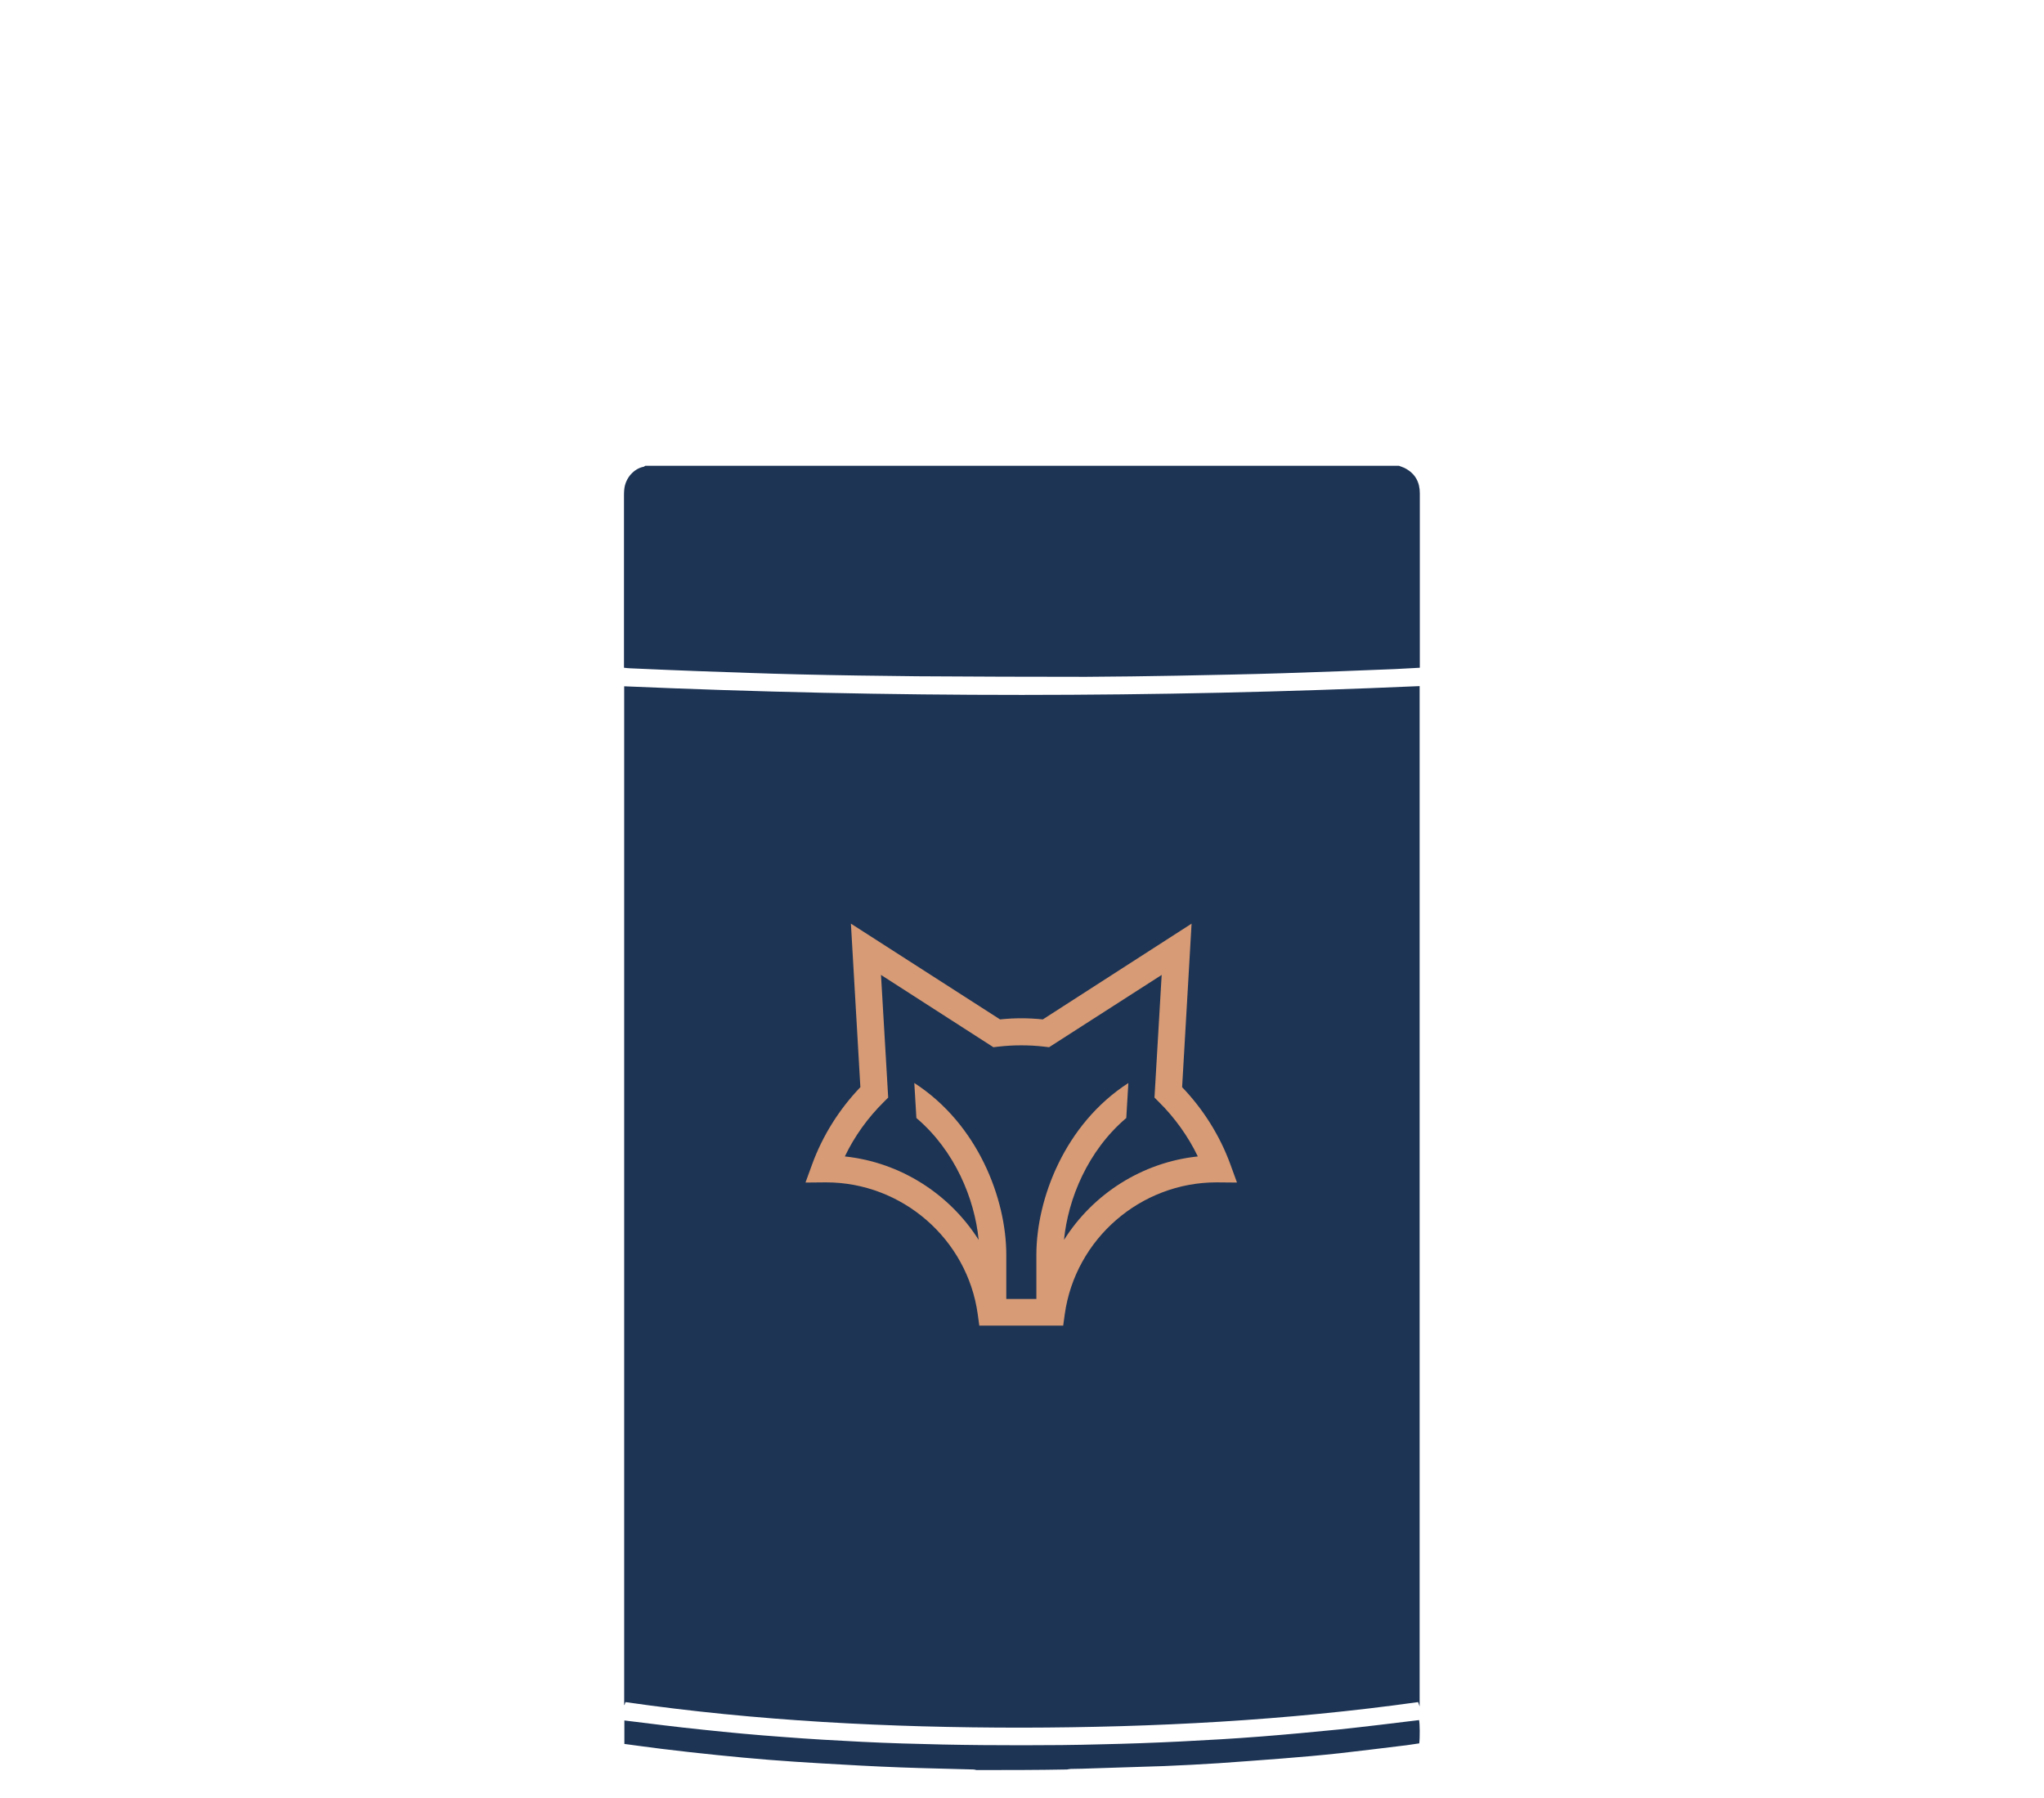
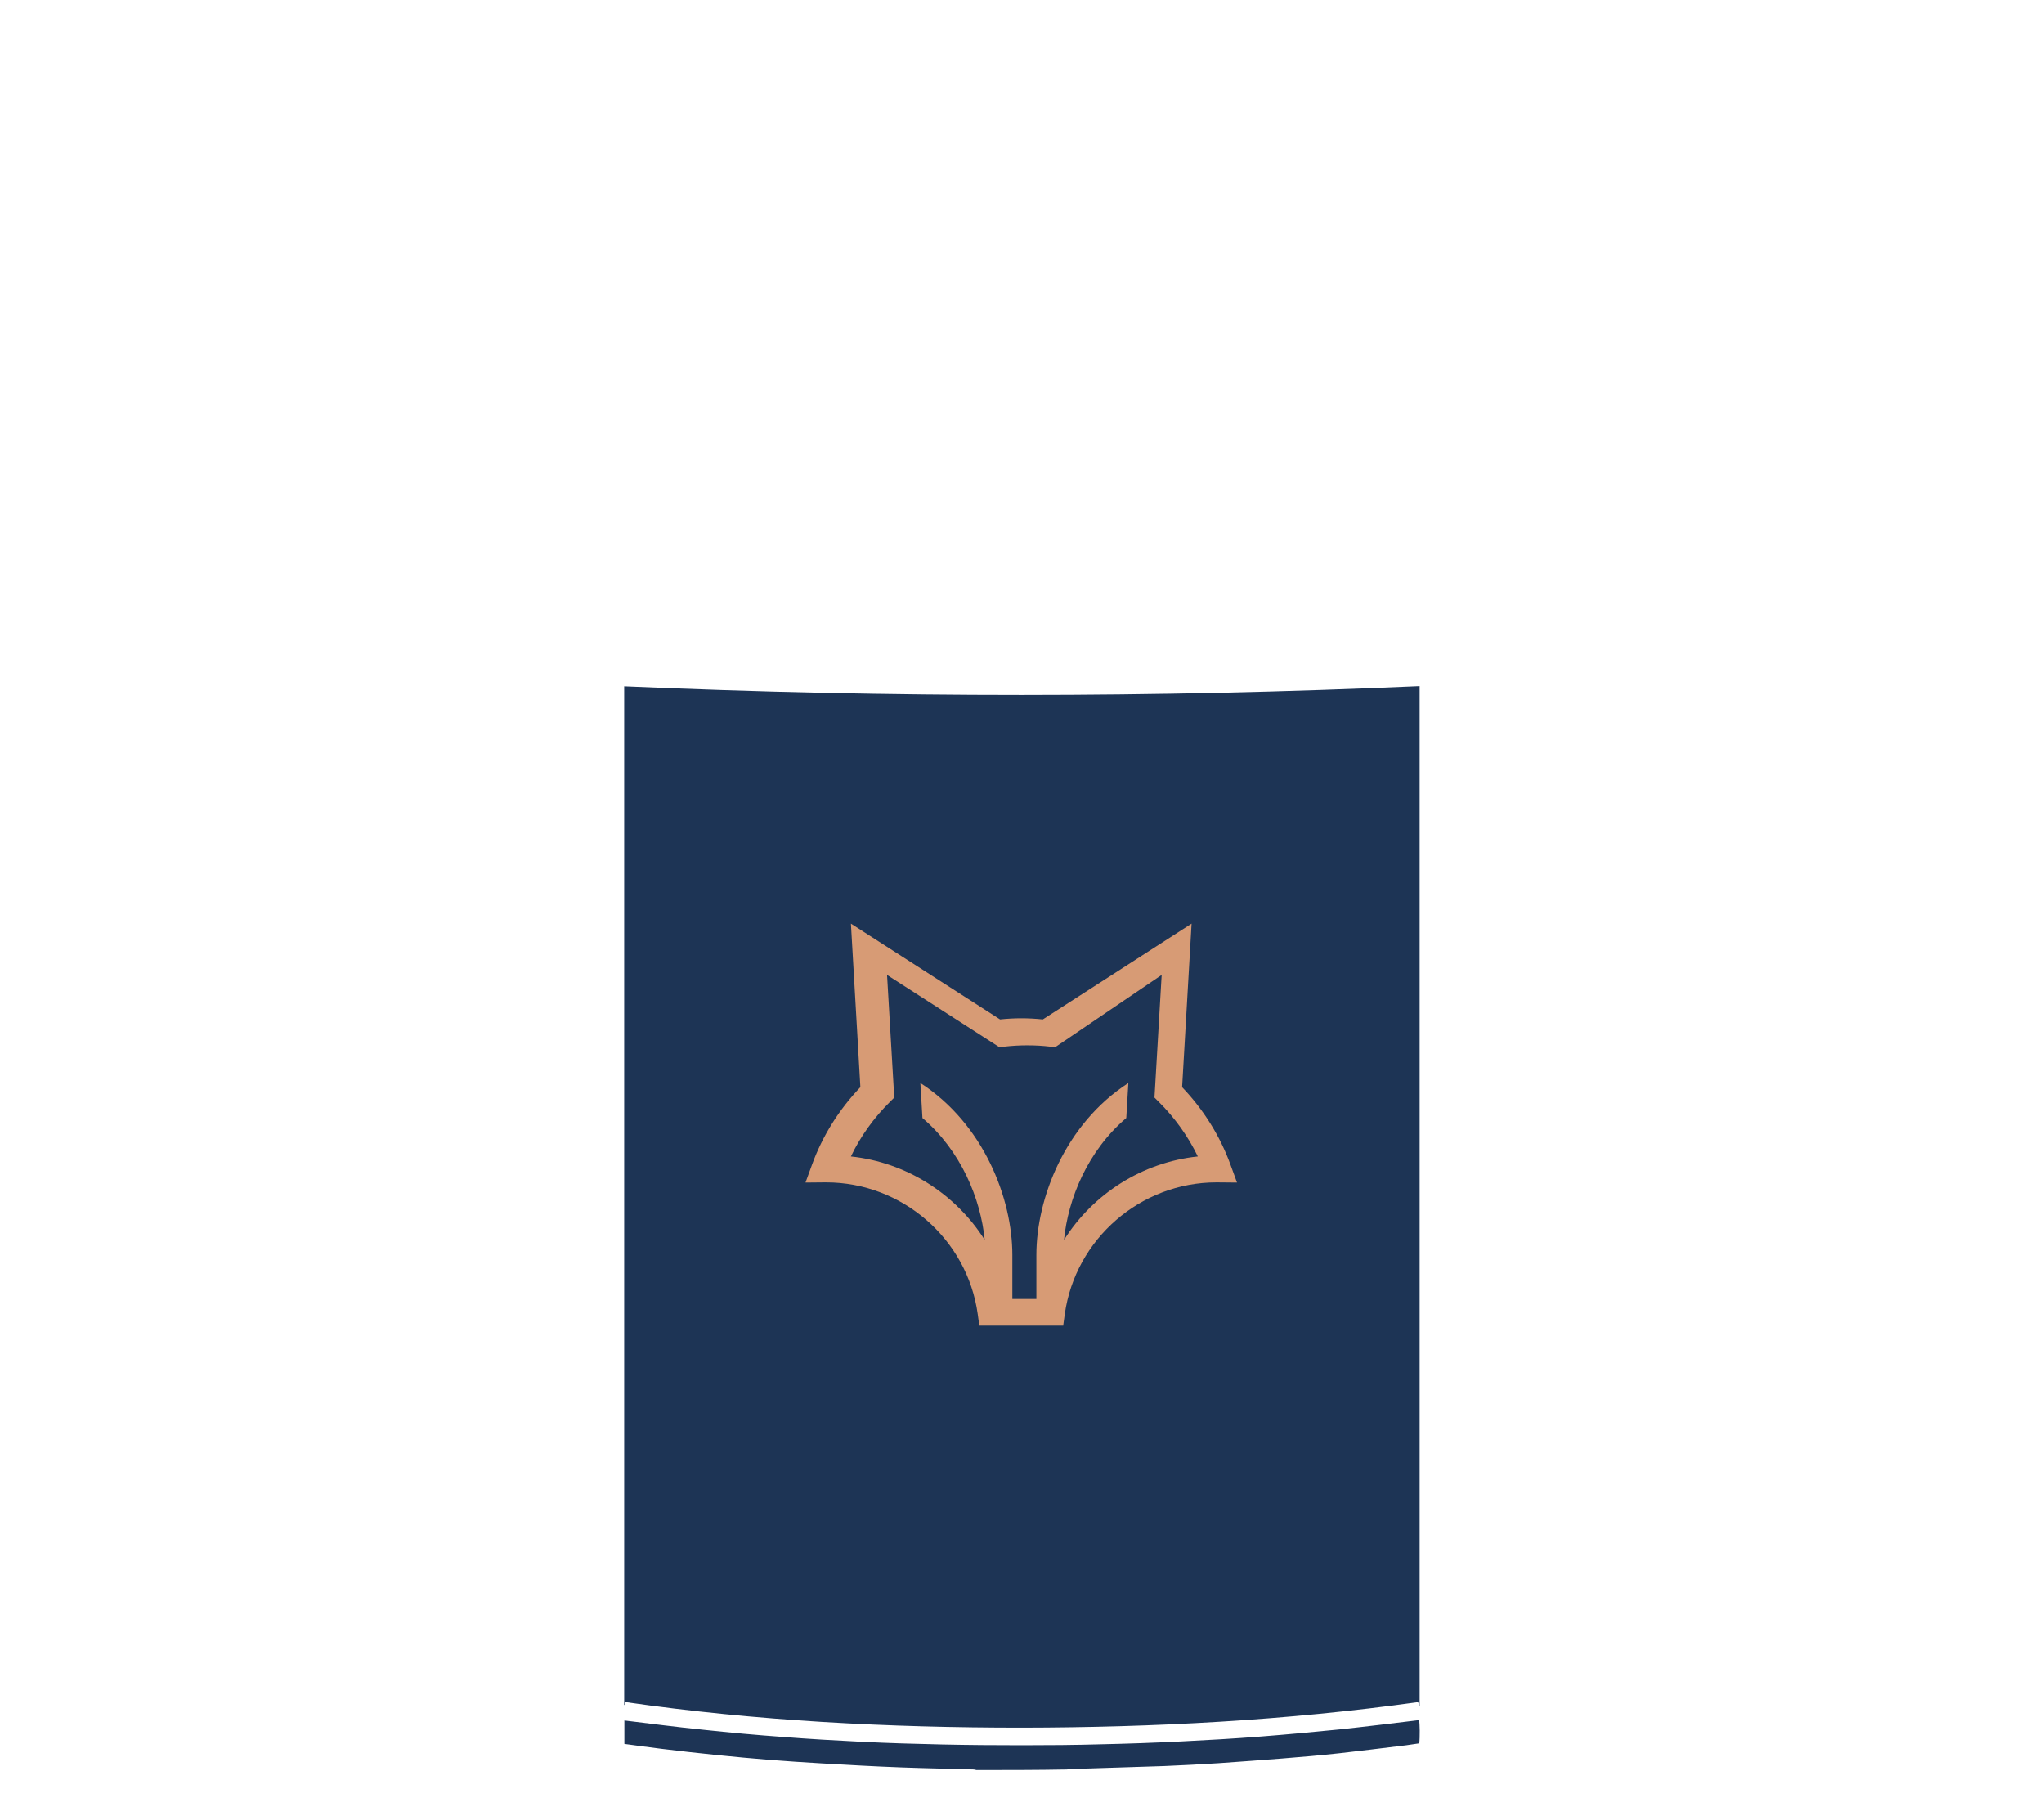
<svg xmlns="http://www.w3.org/2000/svg" xml:space="preserve" style="enable-background:new 0 0 1080 950;" viewBox="0 0 1080 950" y="0px" x="0px" id="Layer_1" version="1.1">
  <style type="text/css">
	.st0{fill:#FFFFFF;}
	.st1{fill:#1D3455;}
	.st2{fill:#D79B75;}
</style>
  <g>
    <g>
-       <path d="M341,246.1c132.7,0,265.5,0,398.2,0c1.1,0.5,2.4,0.8,3.4,1.4c5.2,2.8,7.6,7.3,7.6,13.1c0,30,0,60,0,90.1    c0,0.7,0,1.3,0,2.1c-4.4,0.2-8.7,0.5-13,0.7c-19.9,0.8-39.8,1.6-59.6,2.2c-18.6,0.6-37.3,0.9-55.9,1.3c-16,0.3-31.9,0.5-47.9,0.6    c-29.7,0-59.5-0.1-89.2-0.3c-20.9-0.2-41.7-0.5-62.6-1c-17.6-0.4-35.2-1.1-52.8-1.7c-12-0.4-24.1-1-36.1-1.5    c-1.1,0-2.2-0.2-3.4-0.3c0-1,0-1.8,0-2.6c0-29.4,0-58.9,0-88.3c0-1,0-1.9,0.1-2.9c0.5-6.8,5.6-11.6,10.4-12.4    C340.5,246.4,340.7,246.2,341,246.1z" class="st1" />
      <path d="M515.9,935.2c-0.5-0.1-1-0.3-1.5-0.3c-12.9-0.4-25.7-0.6-38.6-1.1c-13.8-0.5-27.6-1.3-41.4-2.1    c-9.4-0.5-18.7-1.2-28.1-1.9c-9.1-0.7-18.1-1.6-27.2-2.5c-9.9-1-19.7-2.1-29.5-3.3c-6.5-0.8-13-1.7-19.7-2.6c0-4.1,0-8.2,0-12.4    c13.9,1.7,27.8,3.5,41.7,4.9c14,1.5,28,2.8,42,3.8c14,1.1,28,1.9,42.1,2.6c14,0.7,28.1,1.1,42.1,1.4c14,0.3,28.1,0.4,42.1,0.4    c14,0,28-0.1,41.9-0.5c14-0.3,28.1-0.8,42.1-1.5c14-0.7,28.1-1.5,42.1-2.6c14-1.1,28-2.4,42-3.8c14-1.5,27.9-3.2,41.8-4.9    c0.4,1.6,0.5,9.1,0.1,12.3c-3.1,0.4-6.2,1-9.3,1.3c-10.9,1.3-21.7,2.7-32.6,3.9c-10.1,1.1-20.3,2-30.5,2.8    c-11.3,0.9-22.6,1.7-33.8,2.5c-9.5,0.6-19,1.1-28.6,1.5c-14.6,0.5-29.1,0.9-43.7,1.4c-1.8,0.1-3.7,0-5.5,0.1    c-0.7,0-1.4,0.2-2.1,0.3C547.9,935.2,531.9,935.2,515.9,935.2z" class="st1" />
      <path d="M750.1,362.5c0,179.7,0,359.3,0,539.1c-0.3-0.8-0.5-1.5-0.8-2.3c-69.5,9.7-139.4,13.4-209.5,13.5    c-70,0-139.8-3.5-209.3-13.5c-0.2,0.6-0.4,1-0.5,1.5c-0.1,0-0.1,0-0.2,0c0-179.4,0-358.8,0-538.2    C470,368.7,609.9,368.7,750.1,362.5z" class="st1" />
    </g>
-     <path d="M613.8,515.1l-3.8,64.8l2.3,2.3c8.4,8.3,15.5,18.2,20.6,28.8c-29.4,3.1-55.4,19.8-70.7,44.1   c2.1-21.6,12.5-47.1,32.9-64.4l1.1-18.5l0,0c-33.6,21.7-48.6,61.2-48.6,90.8v23.3h-3.2h-9.5h-3.2v-23.3c0-29.6-15-69.1-48.6-90.8   l0,0l1.1,18.5c20.4,17.3,30.8,42.8,32.9,64.4c-15.3-24.2-41.3-41-70.7-44.1c5.1-10.7,12.2-20.5,20.6-28.8l2.3-2.3l-3.8-64.8   l59.4,38.2l2.5-0.3c4.3-0.5,8.3-0.7,12.2-0.7c4,0,8,0.2,12.2,0.7l2.5,0.3L613.8,515.1z M551,538.6c-3.9-0.4-7.7-0.6-11.3-0.6   c-3.7,0-7.5,0.2-11.3,0.6L449.6,488l5,86.4c-11.2,11.7-20,25.7-25.5,40.8l-3.5,9.6l10.3-0.1l0.6,0c40.1,0,74.6,29.9,80.1,69.6   l0.8,5.8v0.3h0.1h14.2h3.2h9.5h3.2h14.2h0v-0.3l0.8-5.8c5.6-39.7,40-69.6,80.2-69.6h0l10.8,0.1l-3.5-9.6   c-5.5-15.1-14.3-29.1-25.5-40.8l5-86.4L551,538.6z" class="st2" />
+     <path d="M613.8,515.1l-3.8,64.8l2.3,2.3c8.4,8.3,15.5,18.2,20.6,28.8c-29.4,3.1-55.4,19.8-70.7,44.1   c2.1-21.6,12.5-47.1,32.9-64.4l1.1-18.5l0,0c-33.6,21.7-48.6,61.2-48.6,90.8v23.3h-9.5h-3.2v-23.3c0-29.6-15-69.1-48.6-90.8   l0,0l1.1,18.5c20.4,17.3,30.8,42.8,32.9,64.4c-15.3-24.2-41.3-41-70.7-44.1c5.1-10.7,12.2-20.5,20.6-28.8l2.3-2.3l-3.8-64.8   l59.4,38.2l2.5-0.3c4.3-0.5,8.3-0.7,12.2-0.7c4,0,8,0.2,12.2,0.7l2.5,0.3L613.8,515.1z M551,538.6c-3.9-0.4-7.7-0.6-11.3-0.6   c-3.7,0-7.5,0.2-11.3,0.6L449.6,488l5,86.4c-11.2,11.7-20,25.7-25.5,40.8l-3.5,9.6l10.3-0.1l0.6,0c40.1,0,74.6,29.9,80.1,69.6   l0.8,5.8v0.3h0.1h14.2h3.2h9.5h3.2h14.2h0v-0.3l0.8-5.8c5.6-39.7,40-69.6,80.2-69.6h0l10.8,0.1l-3.5-9.6   c-5.5-15.1-14.3-29.1-25.5-40.8l5-86.4L551,538.6z" class="st2" />
  </g>
</svg>